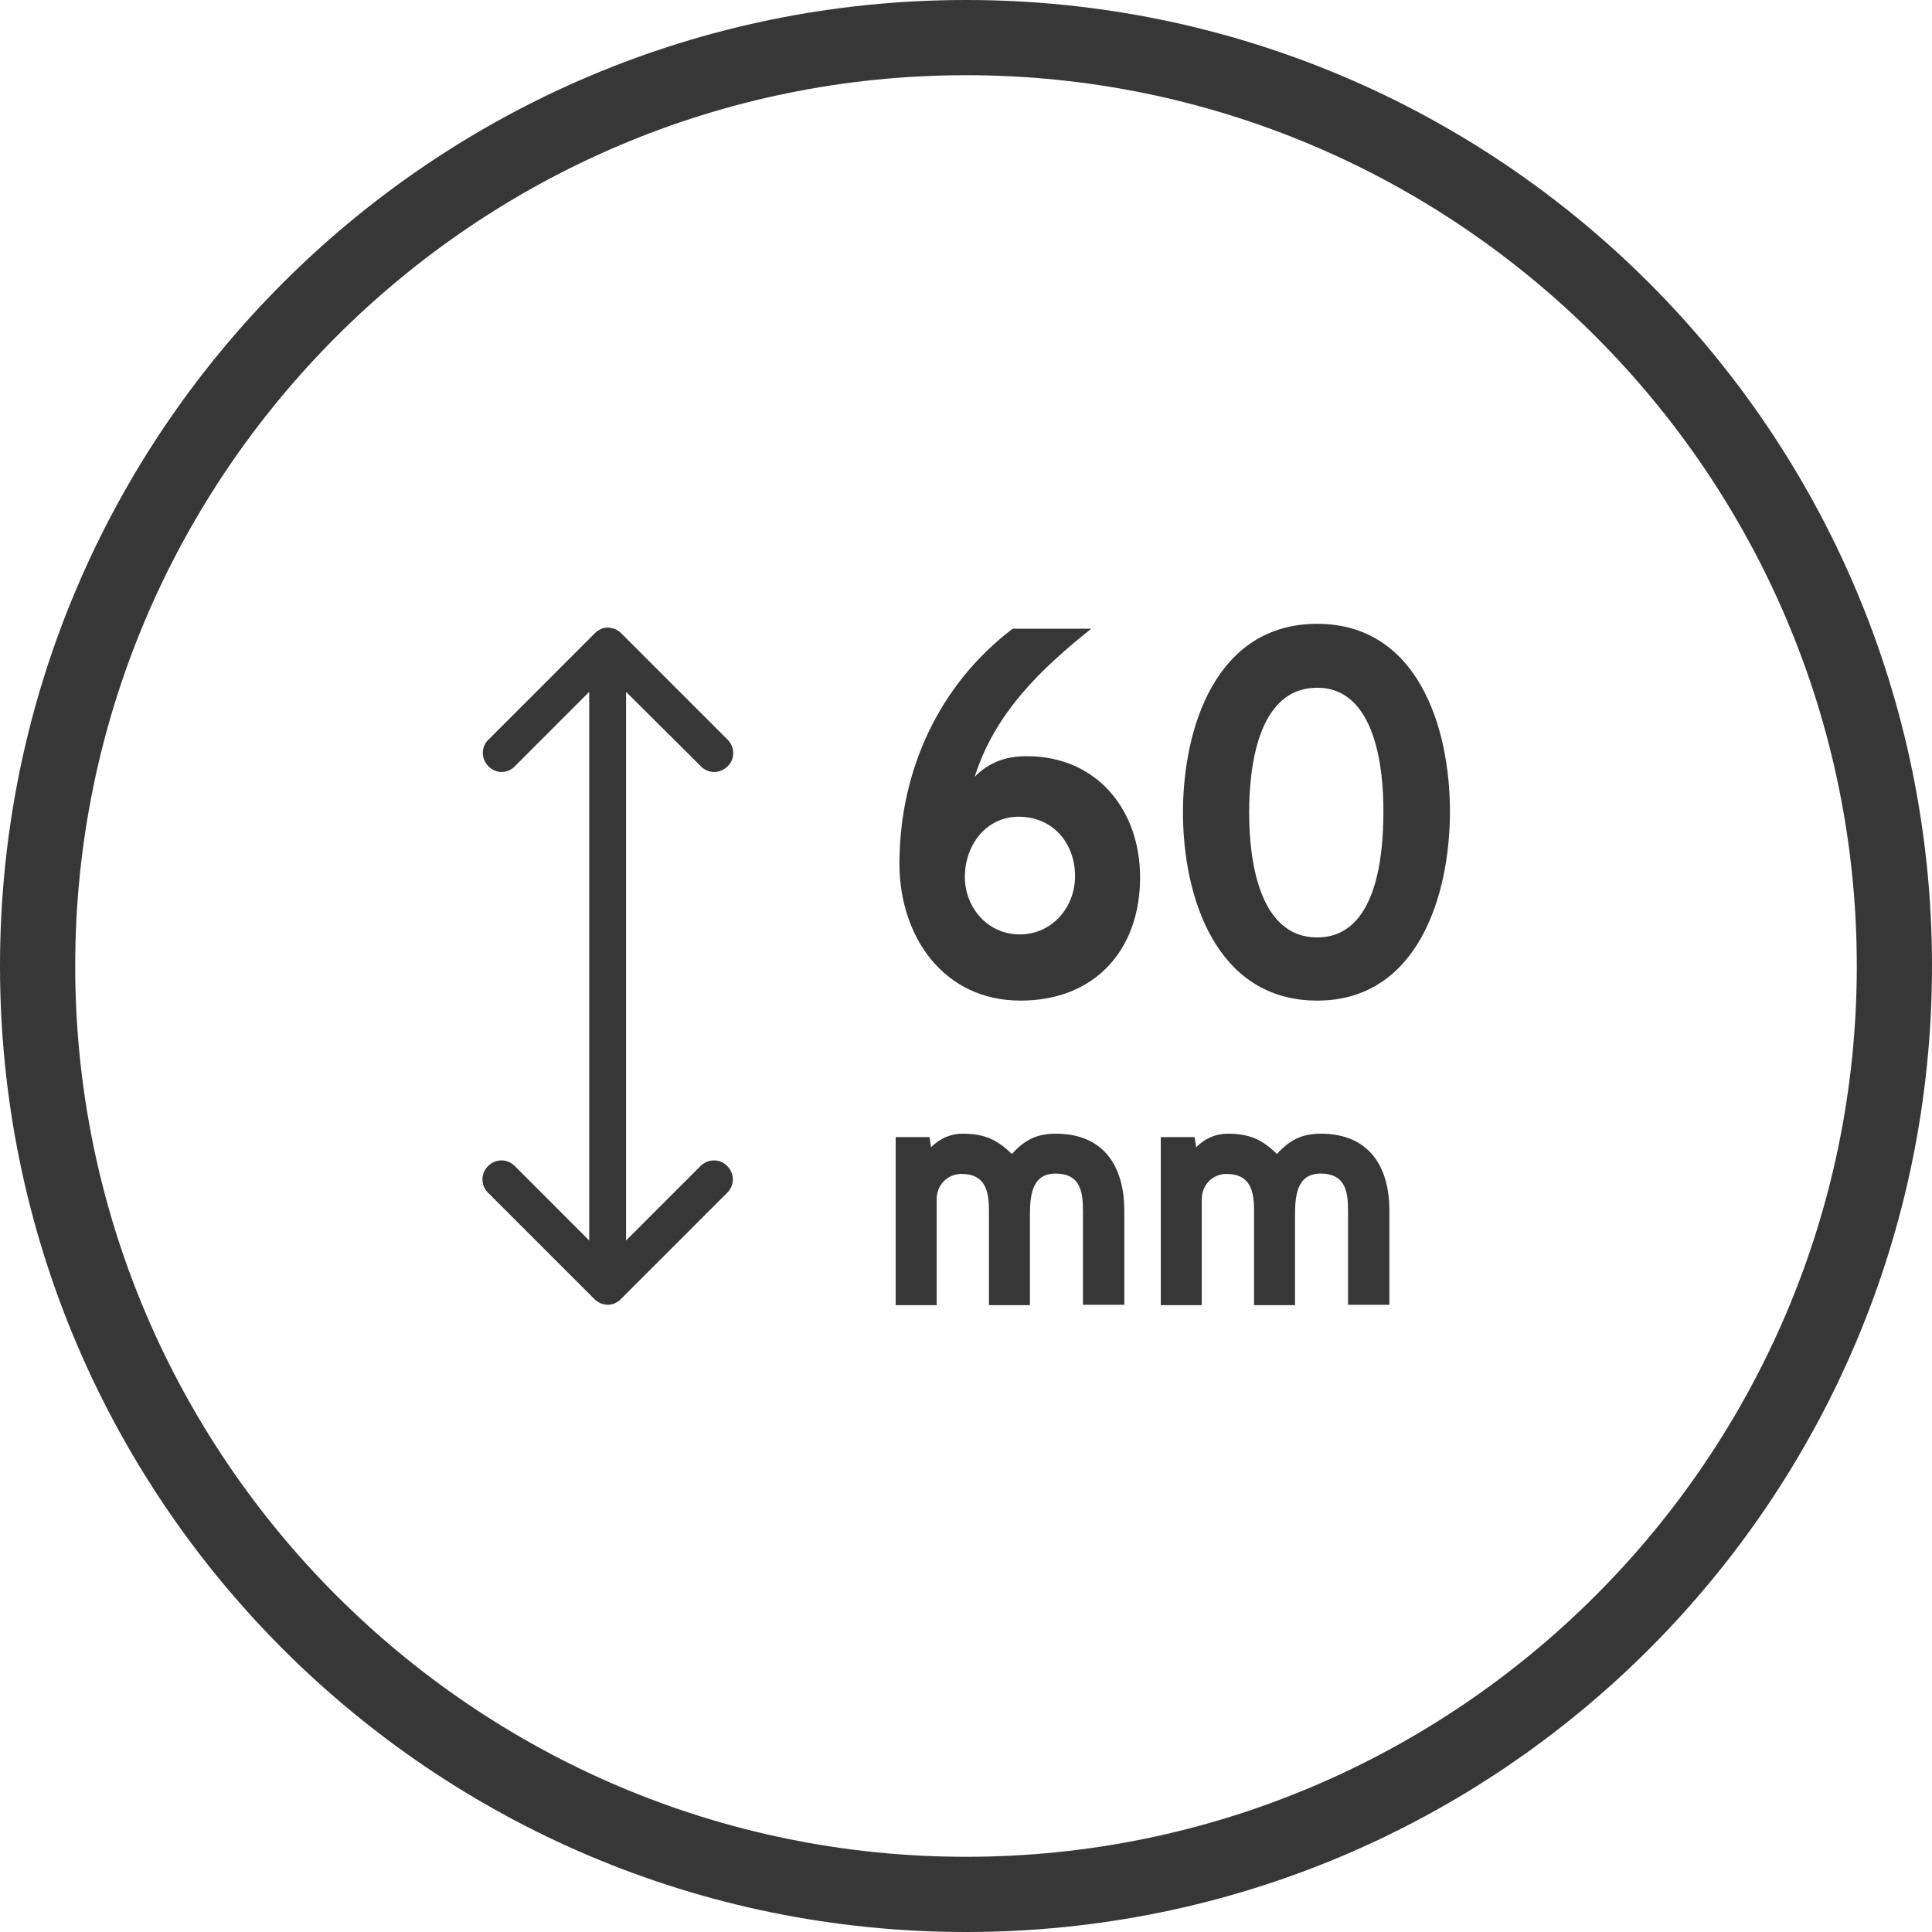
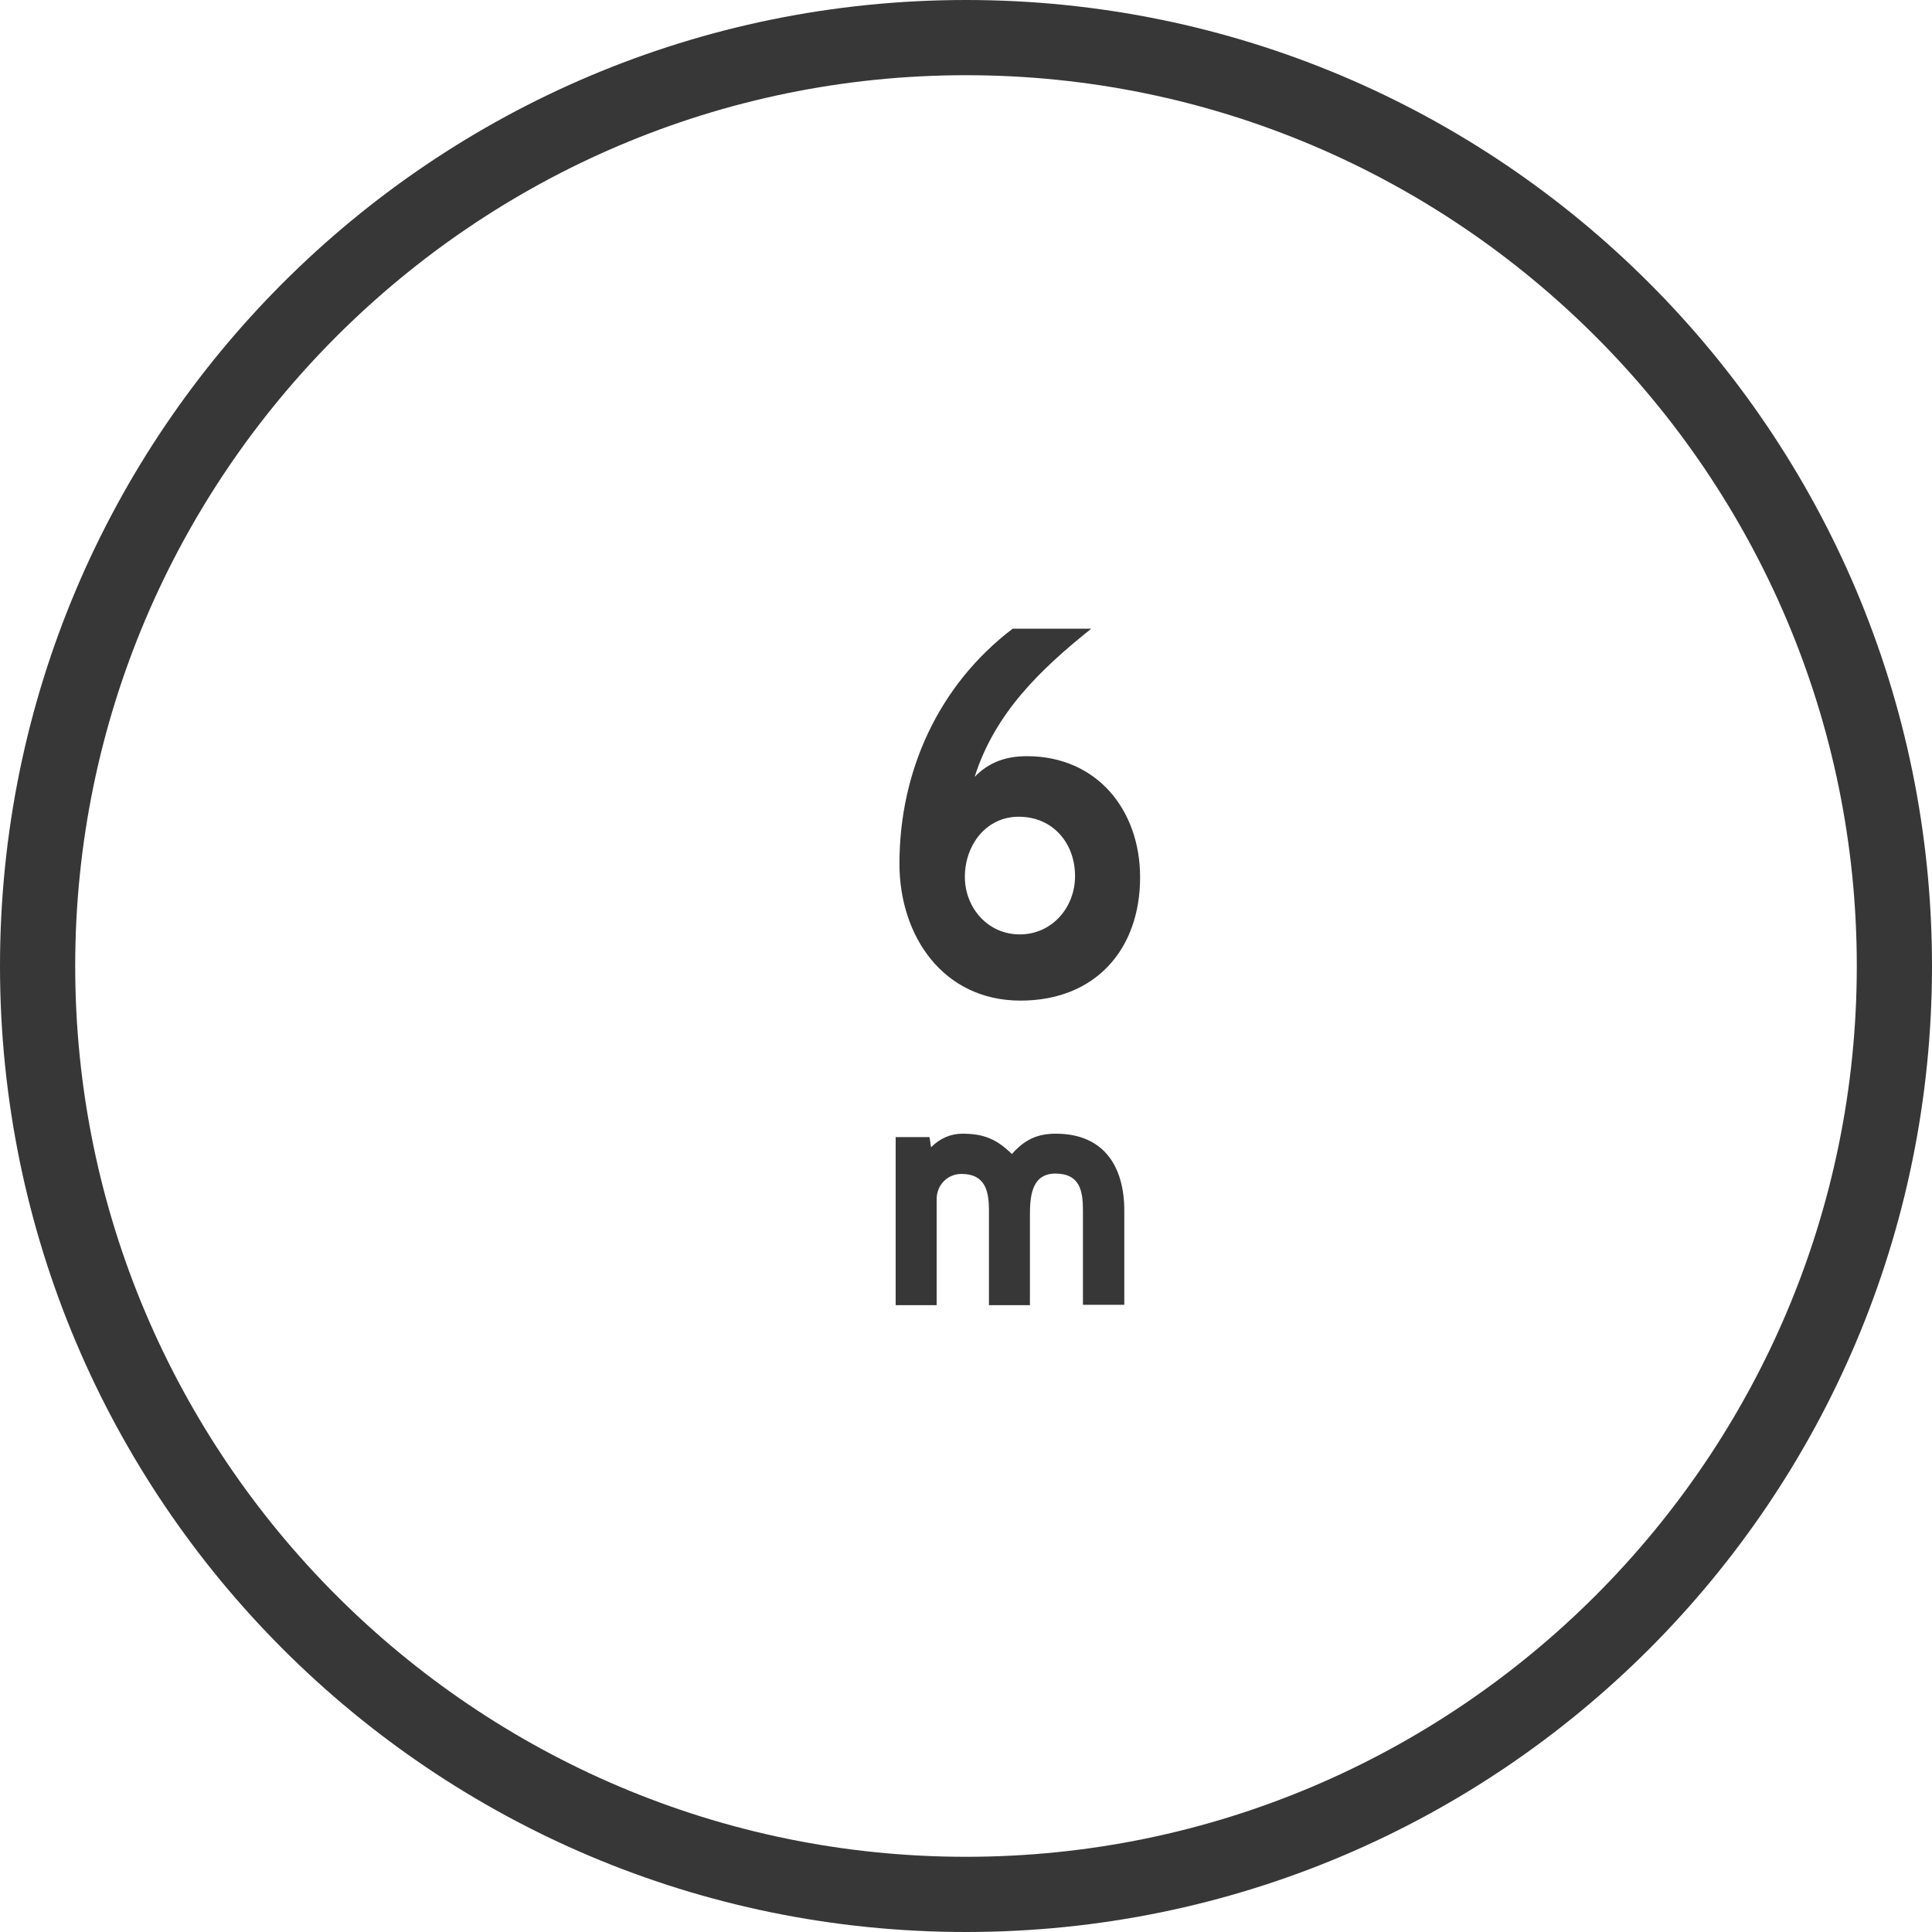
<svg xmlns="http://www.w3.org/2000/svg" width="80" height="80" viewBox="0 0 80 80" fill="none">
  <path d="M40 0C17.906 0 0 17.906 0 40C0 62.094 17.906 80 40 80C62.094 80 80 62.094 80 40C80 17.906 62.094 0 40 0ZM40 3.114C60.335 3.114 76.886 19.665 76.886 40C76.886 60.335 60.335 76.886 40 76.886C19.665 76.886 3.114 60.335 3.114 40C3.114 19.665 19.665 3.114 40 3.114Z" fill="#373737" />
-   <path d="M29.023 31.732C29.319 32.044 29.817 32.044 30.128 31.732C30.44 31.436 30.44 30.938 30.128 30.627L25.722 26.22C25.644 26.143 25.566 26.096 25.473 26.049C25.379 26.018 25.27 25.987 25.177 25.987C25.068 25.987 24.975 26.002 24.881 26.049C24.788 26.096 24.694 26.143 24.632 26.22L20.226 30.627C19.914 30.923 19.914 31.421 20.226 31.732C20.381 31.888 20.584 31.966 20.771 31.966C20.957 31.966 21.175 31.888 21.316 31.732L24.398 28.649V51.366L21.316 48.283C21.004 47.972 20.521 47.972 20.21 48.283C19.899 48.595 19.899 49.078 20.21 49.389L24.616 53.795C24.694 53.873 24.772 53.92 24.866 53.967C24.959 53.998 25.068 54.029 25.162 54.029C25.255 54.029 25.364 54.013 25.457 53.967C25.551 53.92 25.644 53.873 25.706 53.795L30.113 49.389C30.424 49.078 30.424 48.595 30.113 48.283C29.817 47.972 29.319 47.972 29.007 48.283L25.924 51.366V28.649L29.023 31.732Z" fill="#373737" />
  <path d="M42.18 33.819C40.825 33.819 39.953 35.002 39.953 36.31C39.953 37.571 40.888 38.692 42.227 38.692C43.55 38.692 44.515 37.587 44.515 36.279C44.515 34.909 43.597 33.819 42.18 33.819ZM42.258 41.433C39.05 41.433 37.244 38.755 37.244 35.765C37.244 31.935 38.863 28.369 41.931 26.034H45.185C43.083 27.715 41.199 29.521 40.358 32.168C40.95 31.561 41.651 31.312 42.522 31.312C45.419 31.312 47.209 33.538 47.209 36.326C47.209 39.331 45.341 41.433 42.258 41.433Z" fill="#373737" />
-   <path d="M54.543 28.478C52.051 28.478 51.724 31.857 51.724 33.648C51.724 35.407 52.051 38.817 54.543 38.817C57.003 38.817 57.283 35.422 57.283 33.648C57.299 31.872 56.972 28.478 54.543 28.478ZM54.543 41.433C50.354 41.433 48.984 37.135 48.984 33.648C48.984 30.129 50.354 25.831 54.543 25.831C58.684 25.831 60.039 30.082 60.039 33.601C60.039 37.12 58.684 41.433 54.543 41.433Z" fill="#373737" />
  <path d="M46.539 54.029H44.842V50.105C44.842 49.295 44.702 48.595 43.706 48.595C42.678 48.595 42.647 49.607 42.647 50.385V54.044H40.95V50.121C40.95 49.311 40.794 48.61 39.813 48.61C39.221 48.61 38.785 49.078 38.785 49.654V54.044H37.088V47.084H38.49L38.552 47.505C38.926 47.131 39.377 46.944 39.844 46.944C40.732 46.944 41.261 47.162 41.9 47.785C42.429 47.194 42.943 46.944 43.721 46.944C45.683 46.944 46.555 48.268 46.555 50.136V54.029H46.539Z" fill="#373737" />
-   <path d="M57.517 54.029H55.819V50.105C55.819 49.295 55.679 48.595 54.683 48.595C53.655 48.595 53.624 49.607 53.624 50.385V54.044H51.927V50.121C51.927 49.311 51.771 48.61 50.79 48.61C50.199 48.61 49.763 49.078 49.763 49.654V54.044H48.065V47.084H49.467L49.529 47.505C49.903 47.131 50.354 46.944 50.821 46.944C51.709 46.944 52.238 47.162 52.877 47.785C53.406 47.194 53.92 46.944 54.698 46.944C56.66 46.944 57.532 48.268 57.532 50.136V54.029H57.517Z" fill="#373737" />
</svg>